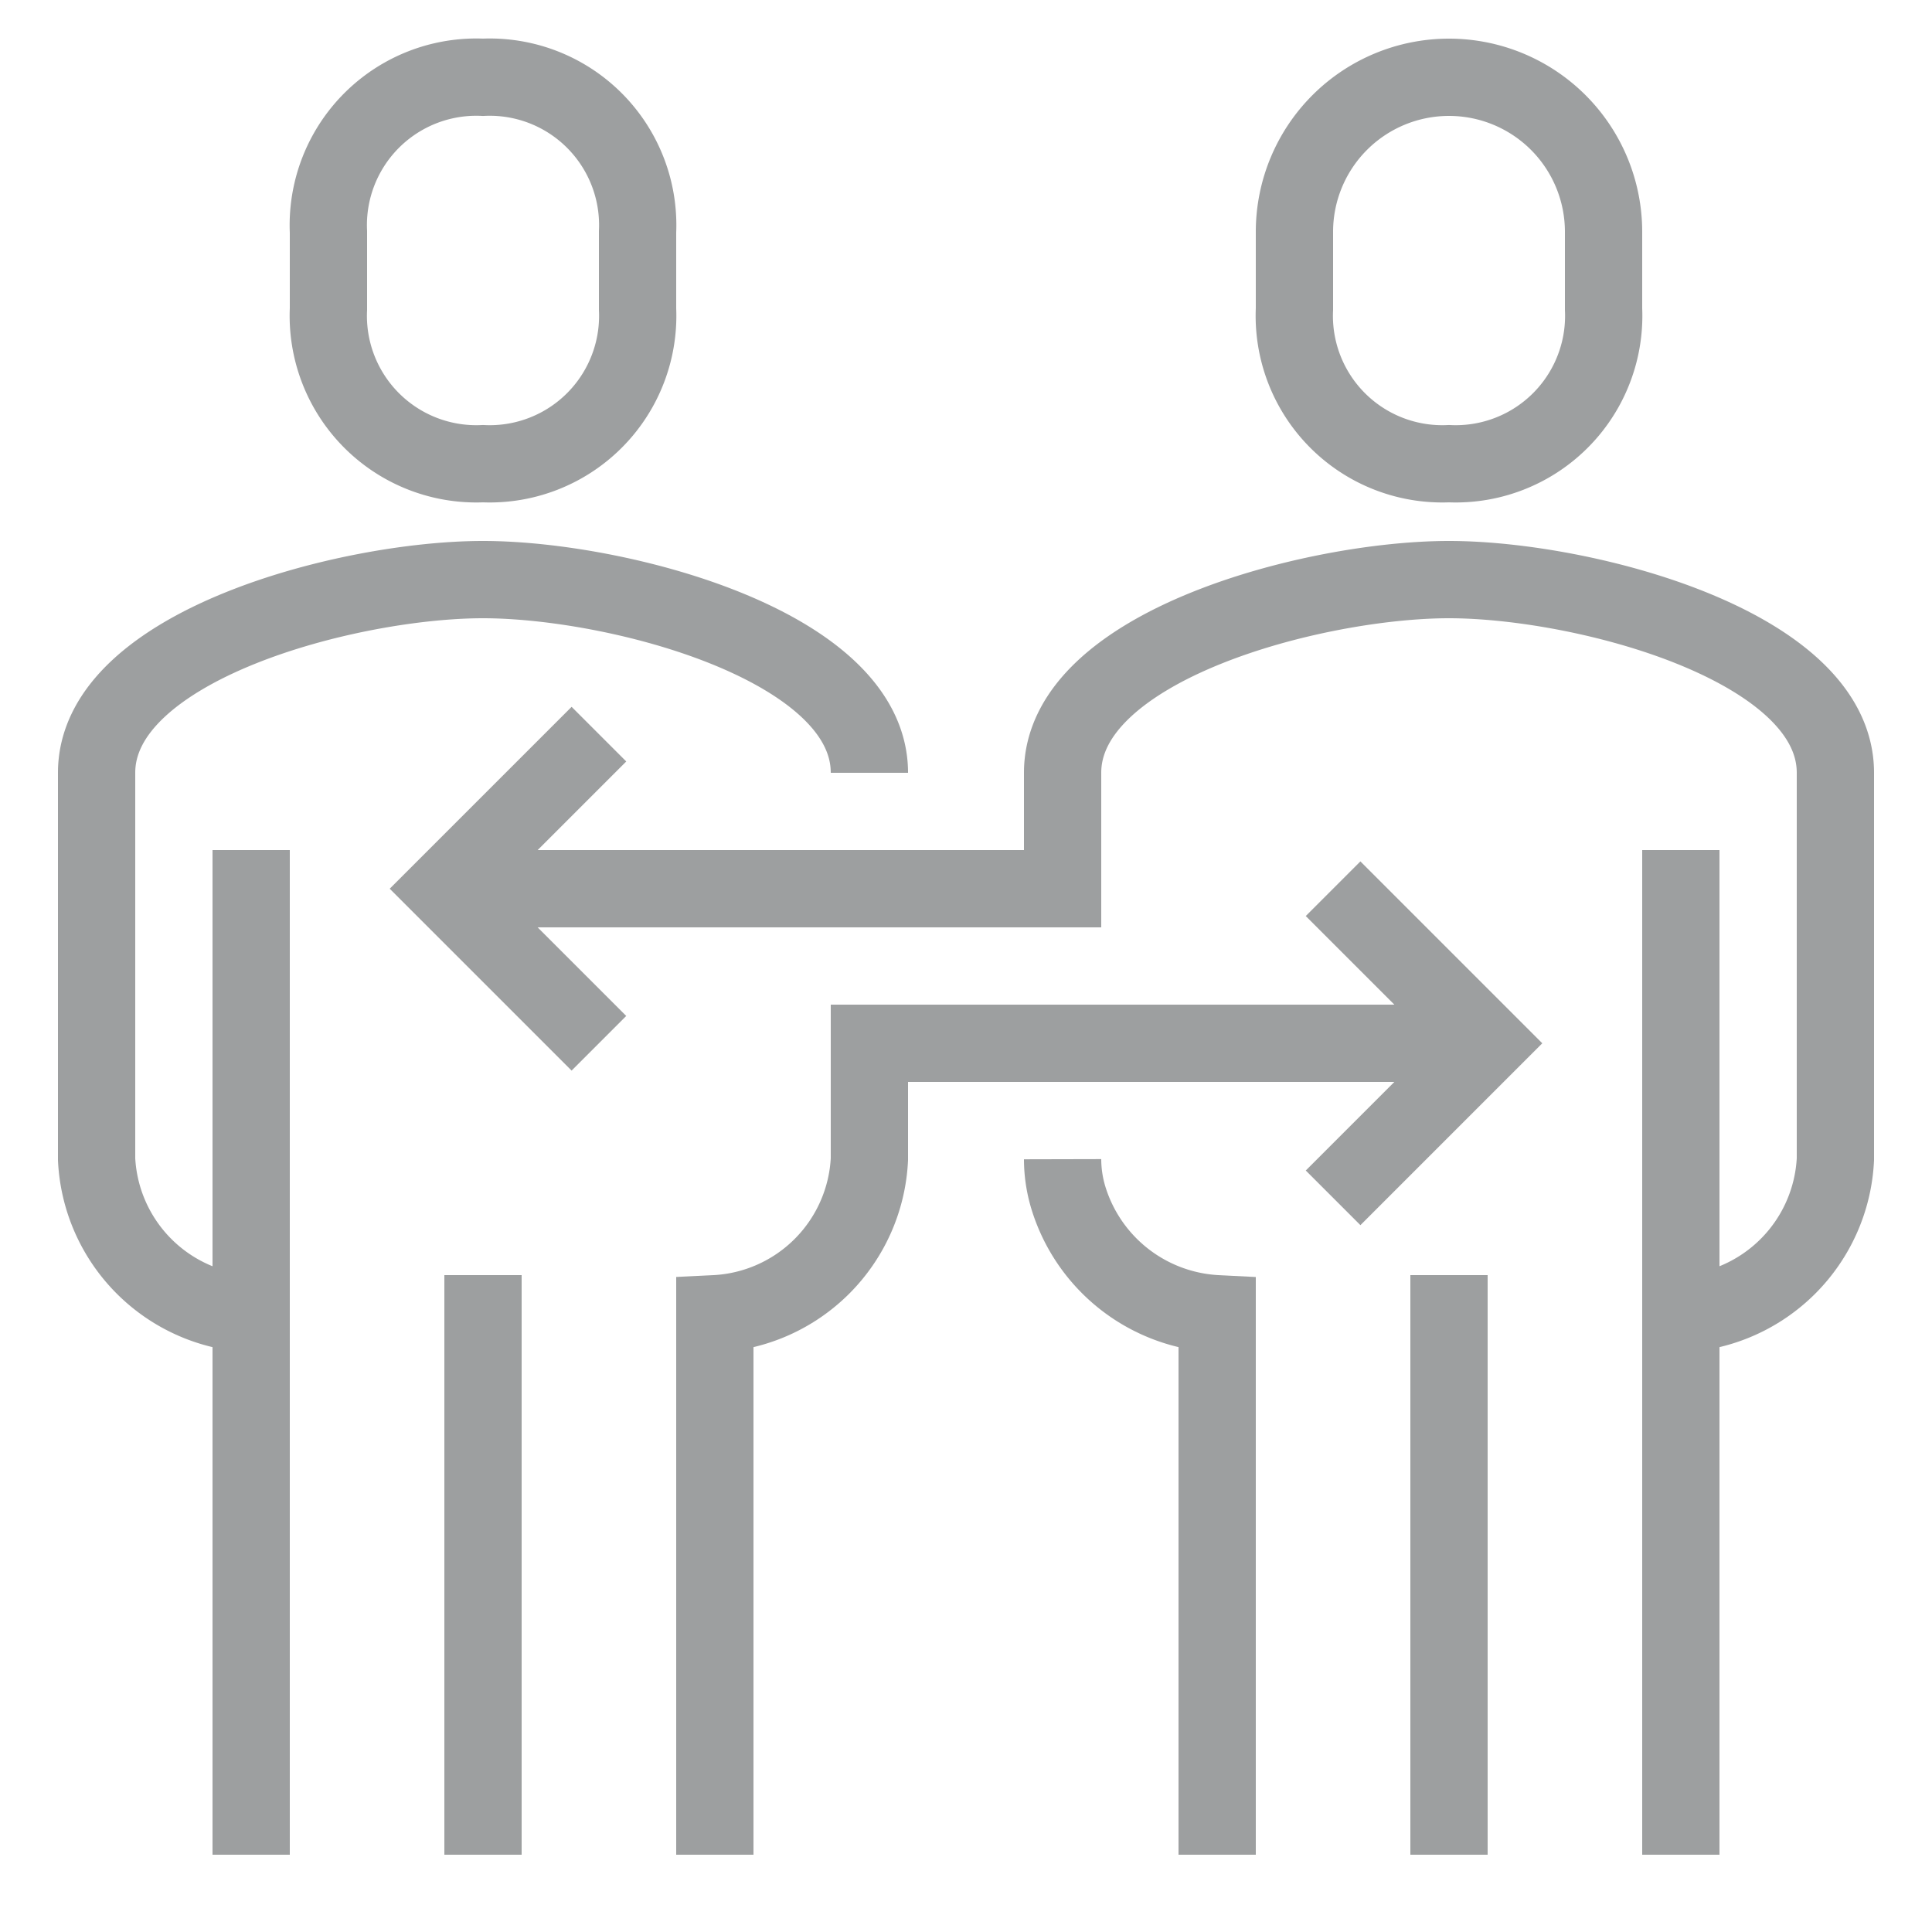
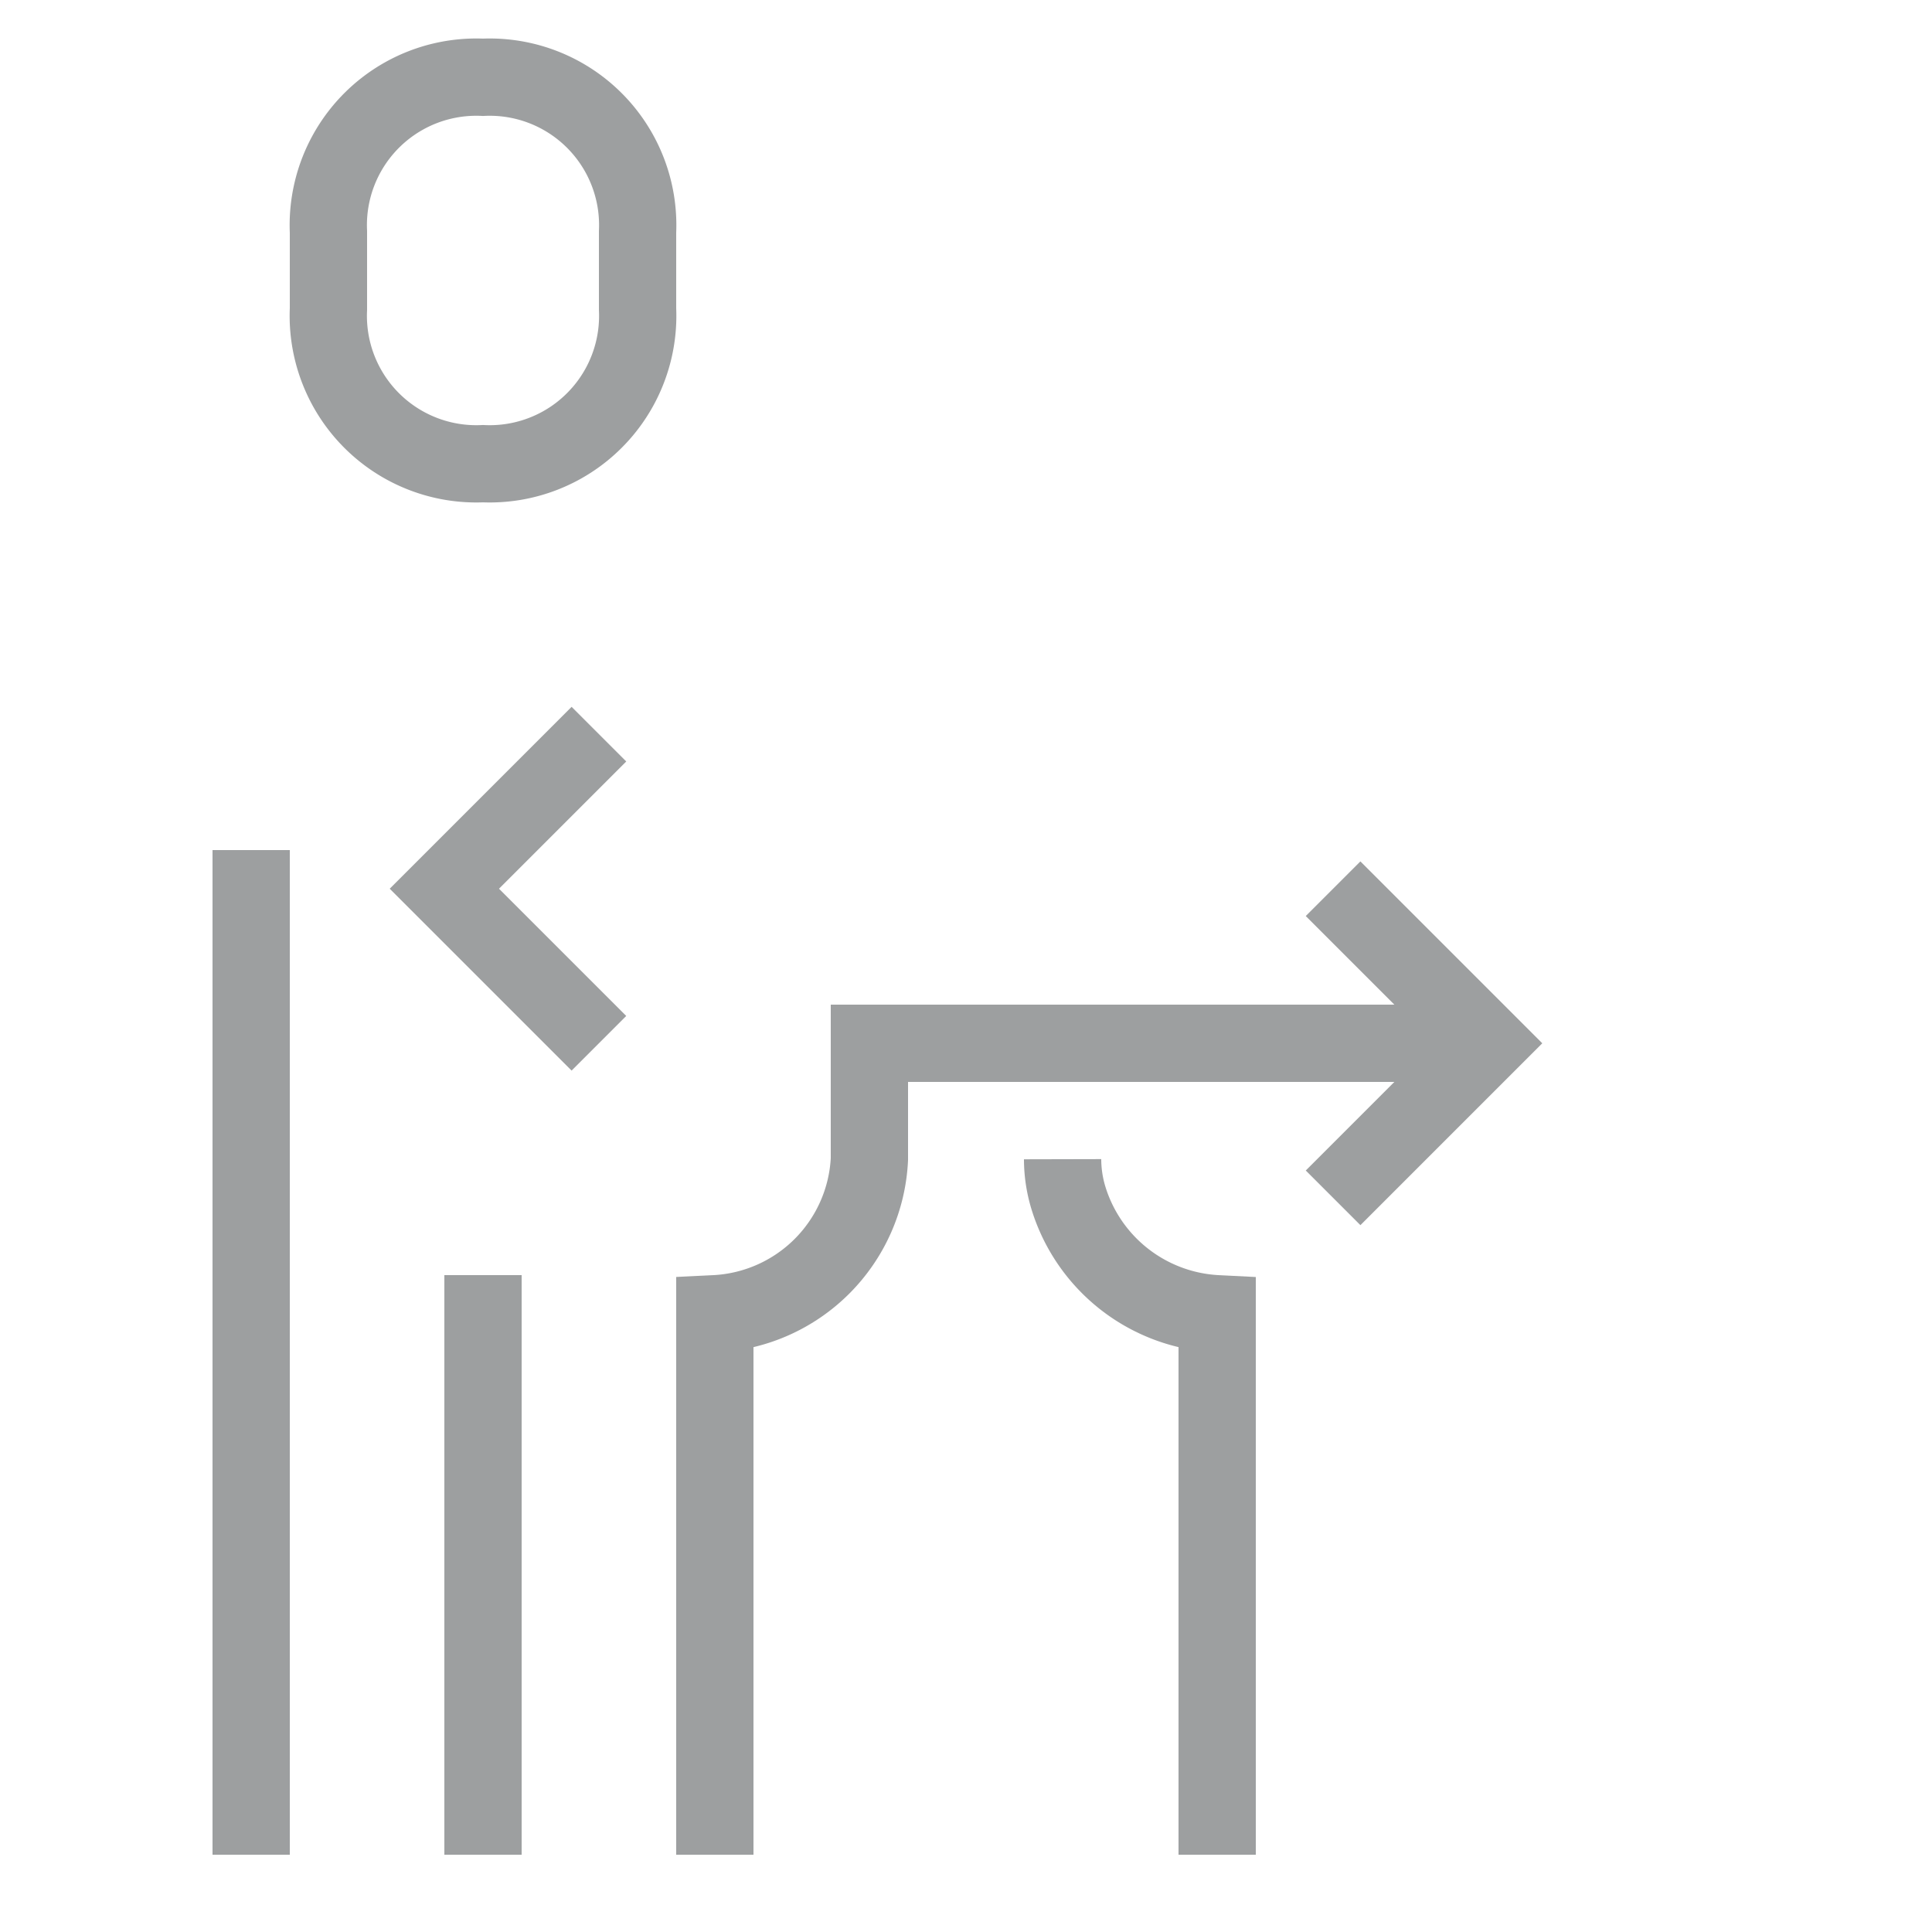
<svg xmlns="http://www.w3.org/2000/svg" id="Livello_1" data-name="Livello 1" viewBox="0 0 50 50">
  <defs>
    <style>.cls-1{fill:none;stroke:#9d9fa0;stroke-miterlimit:10;stroke-width:2px;}</style>
  </defs>
  <title>collaborazione_due-vescogiaretta</title>
-   <path class="cls-1" d="M22.5,20c0-3.3-6.53-5-10-5s-10,1.7-10,5V30a4.21,4.21,0,0,0,4,4" />
  <path class="cls-1" d="M12.5,12a3.83,3.83,0,0,0,4-4V6a3.83,3.83,0,0,0-4-4,3.83,3.83,0,0,0-4,4V8A3.83,3.83,0,0,0,12.5,12Z" />
  <line class="cls-1" x1="6.5" y1="22" x2="6.5" y2="48" />
  <line class="cls-1" x1="12.5" y1="33" x2="12.5" y2="48" />
-   <path class="cls-1" d="M43.5,34a4.21,4.21,0,0,0,4-4V20c0-3.3-6.53-5-10-5s-10,1.7-10,5v3h-16" />
-   <path class="cls-1" d="M37.5,12a3.83,3.83,0,0,0,4-4V6a4,4,0,0,0-8,0V8A3.83,3.83,0,0,0,37.5,12Z" />
-   <line class="cls-1" x1="43.5" y1="48" x2="43.5" y2="22" />
  <path class="cls-1" d="M27.5,30a3.46,3.46,0,0,0,.15,1,4.25,4.25,0,0,0,3.85,3V48" />
-   <line class="cls-1" x1="37.5" y1="33" x2="37.5" y2="48" />
  <polyline class="cls-1" points="15.5 27 11.5 23 15.5 19" />
  <path class="cls-1" d="M18.5,48V34a4.21,4.21,0,0,0,4-4V27h16" />
  <polyline class="cls-1" points="34.5 31 38.5 27 34.5 23" />
</svg>